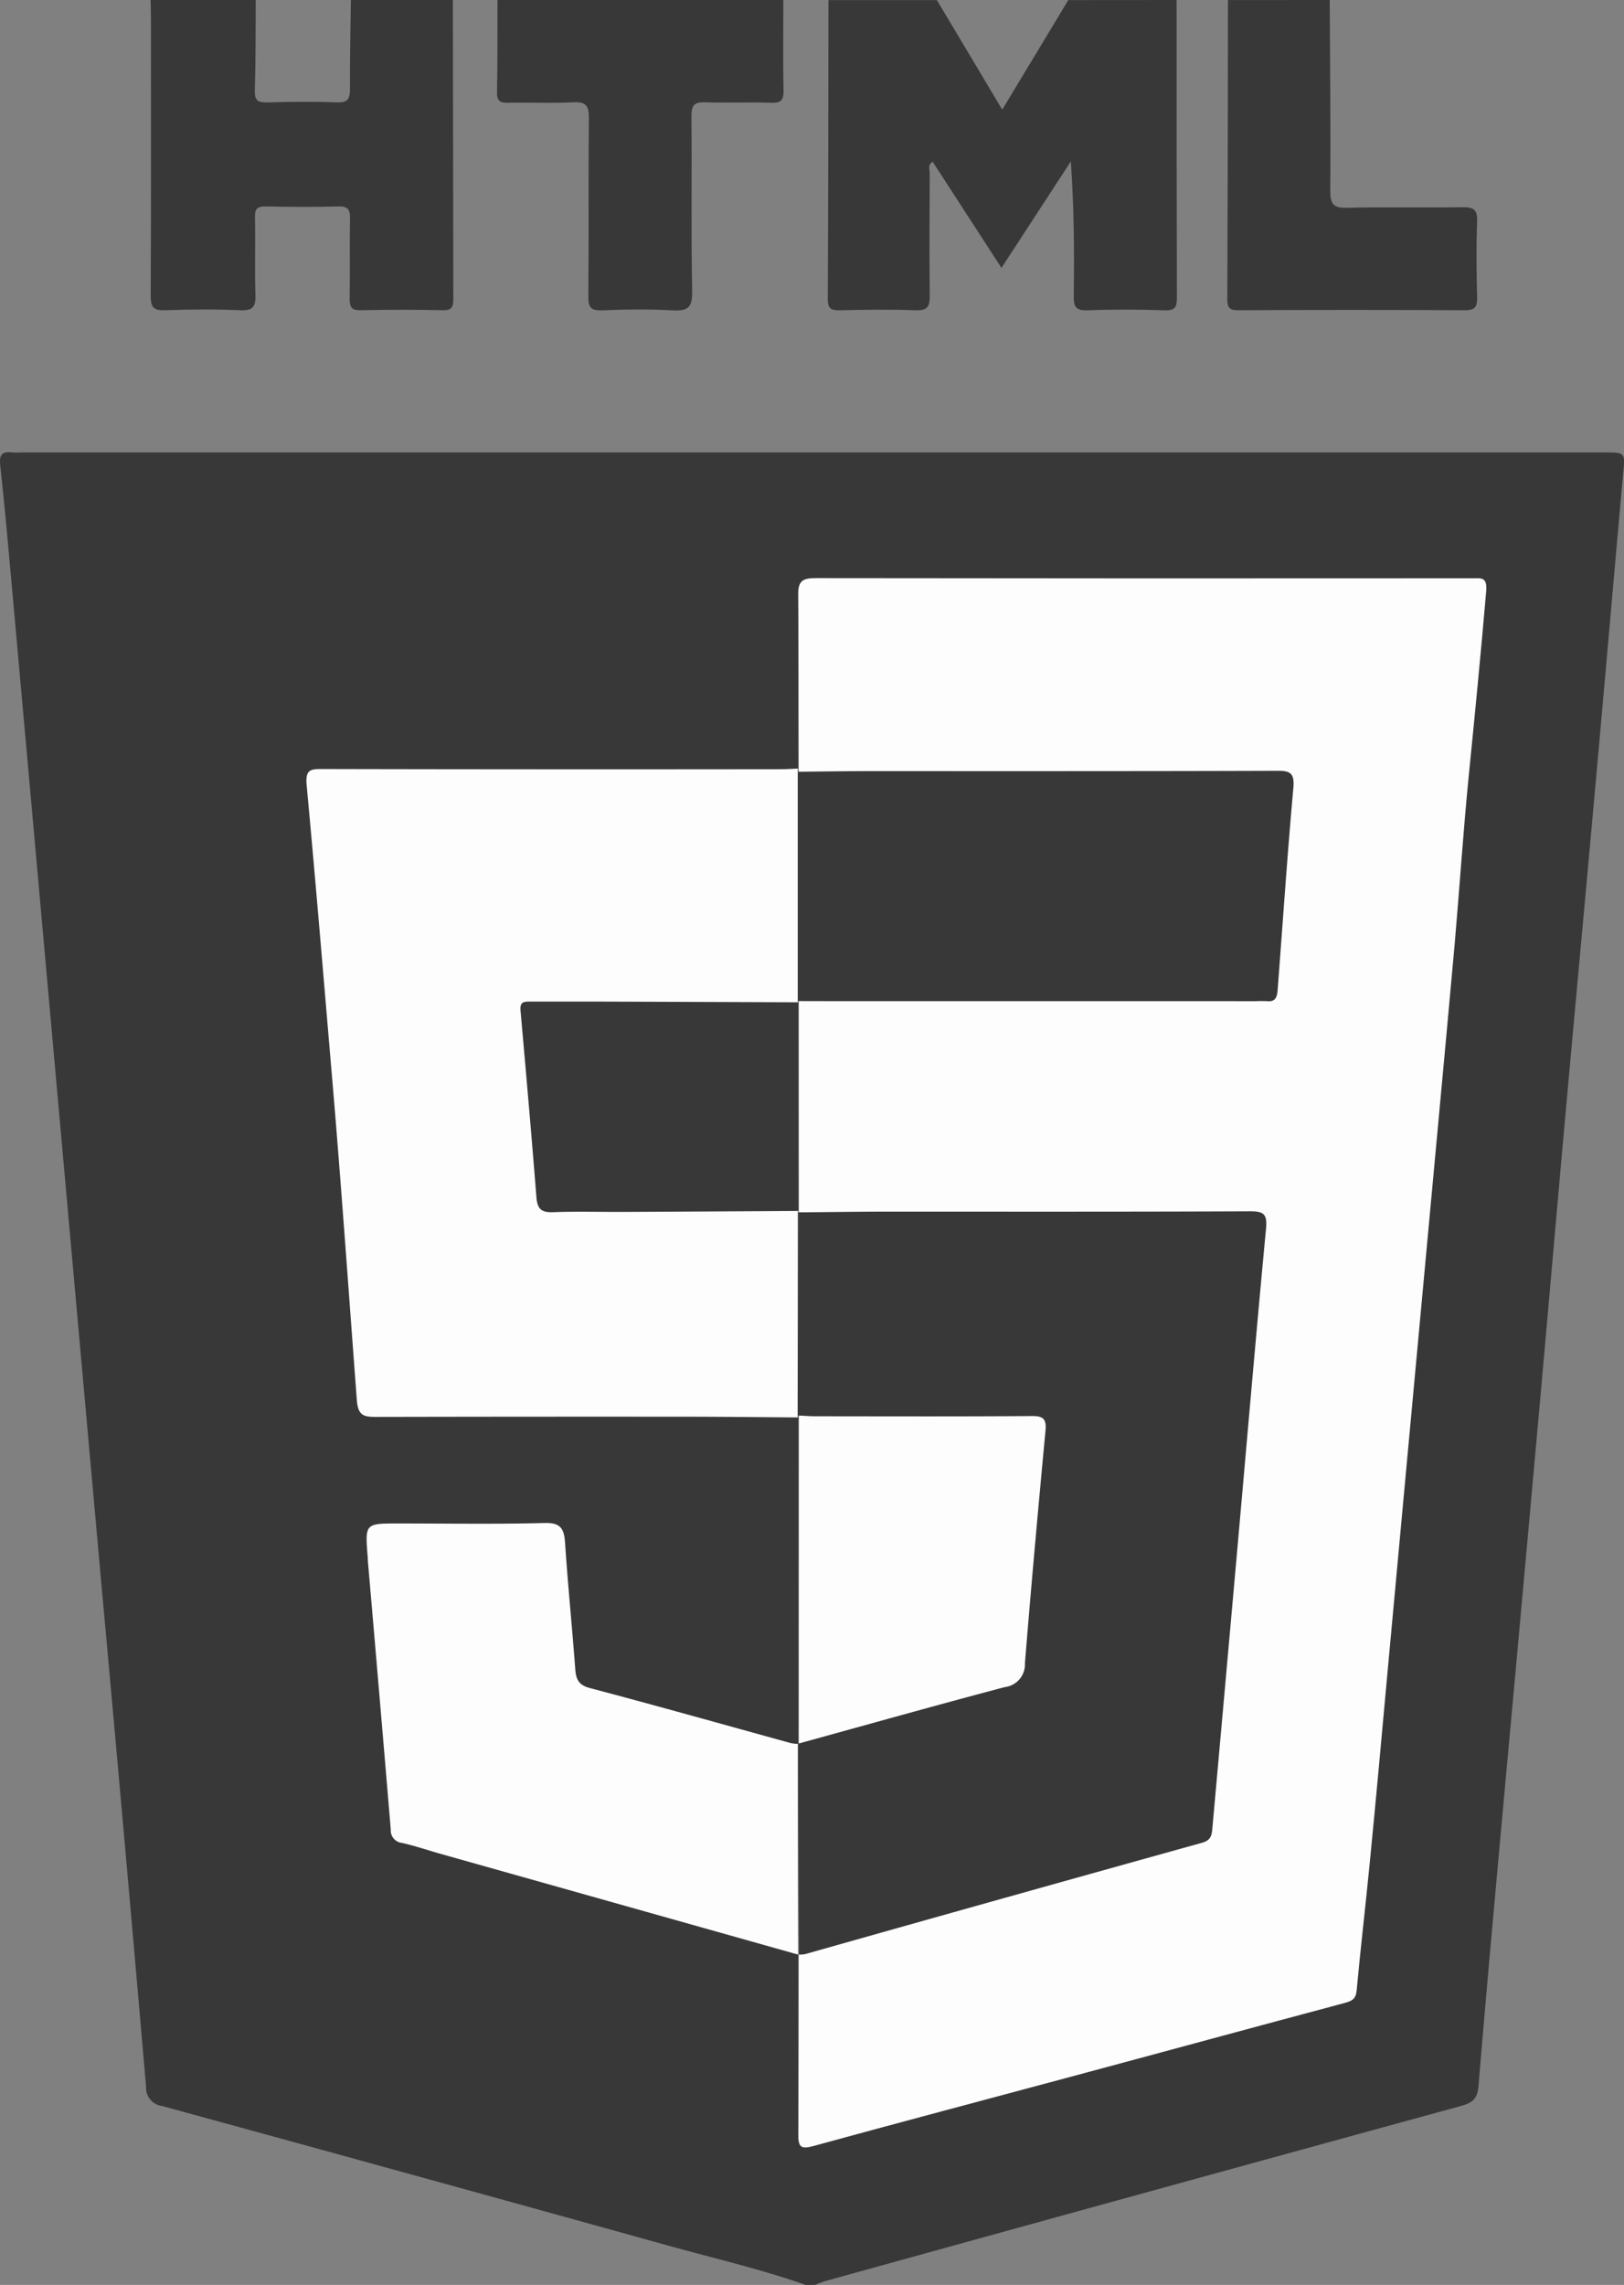
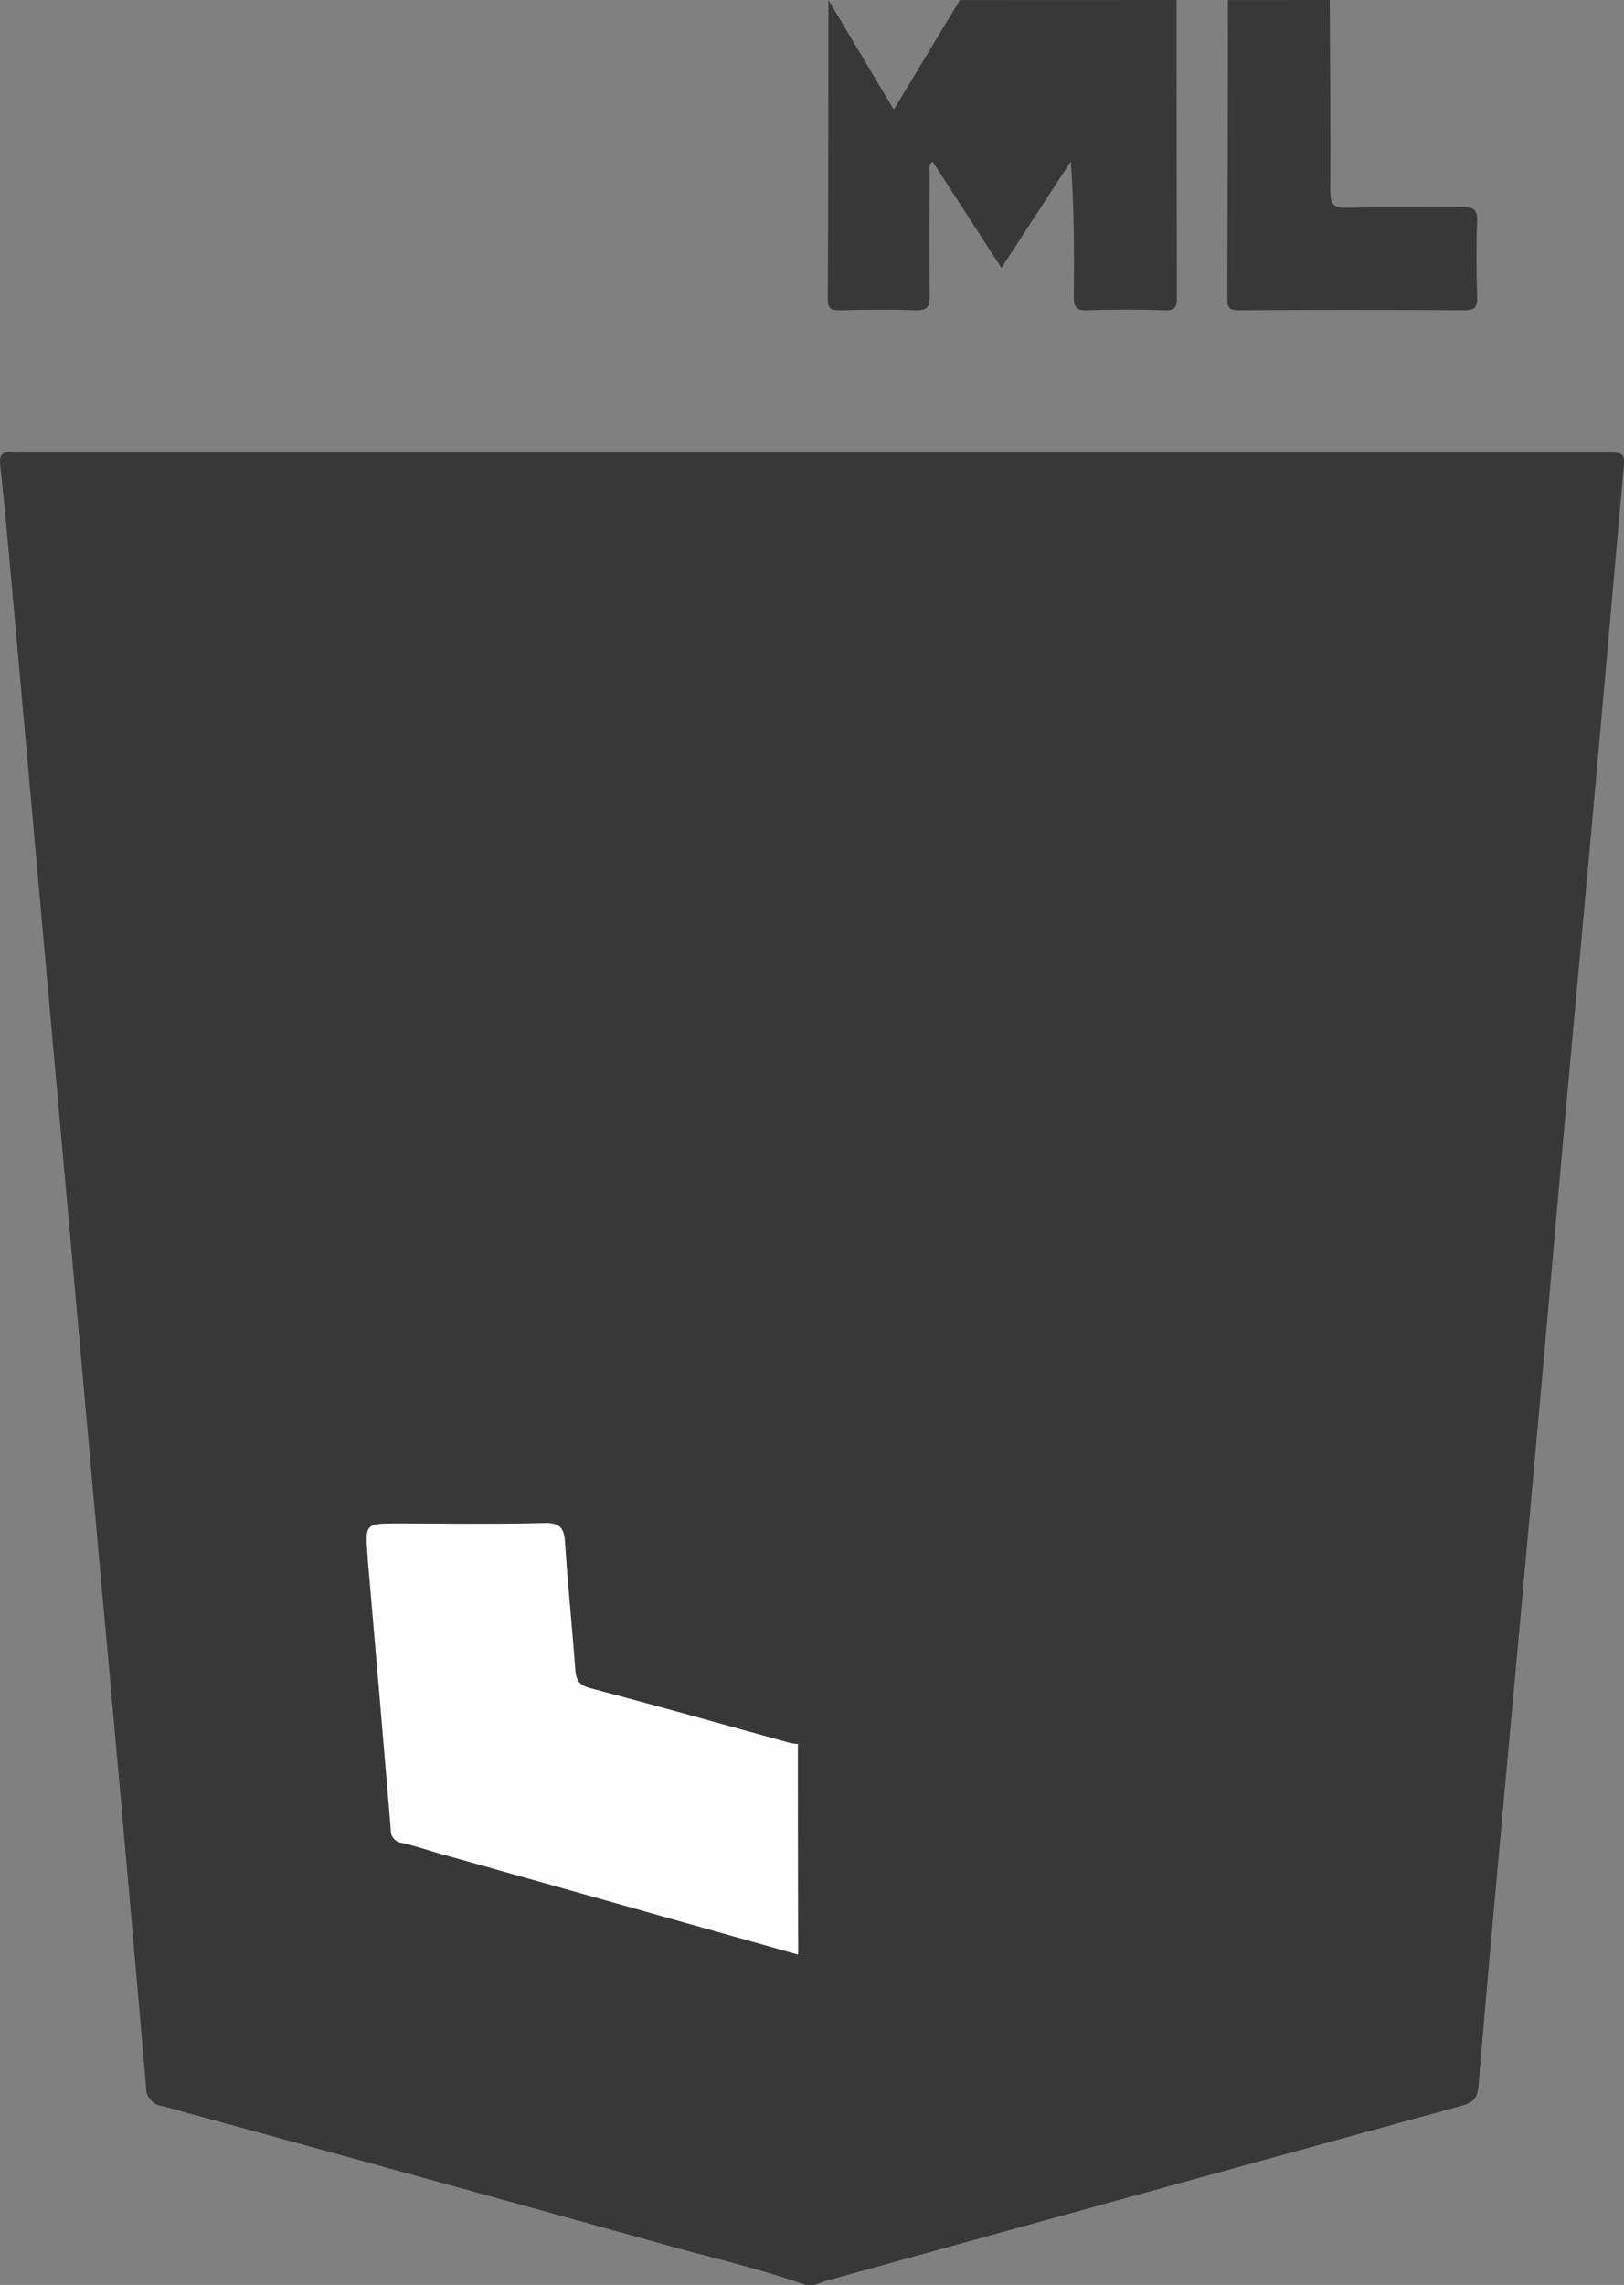
<svg xmlns="http://www.w3.org/2000/svg" id="html_5" data-name="html 5" width="59.001" height="83" viewBox="0 0 59.001 83">
  <rect x="0" y="0" width="59.001" height="83" fill="#808080" stroke="none" />
  <path id="Path_8375" data-name="Path 8375" d="M150.655,303.5c-1.622-.572-3.3-.958-4.952-1.417q-9.213-2.56-18.435-5.084a.665.665,0,0,1-.584-.7q-.805-9.31-1.656-18.615-.835-9.307-1.67-18.614-.774-8.63-1.549-17.259c-.133-1.473-.264-2.945-.424-4.415-.042-.383.074-.509.439-.463a2.392,2.392,0,0,0,.3,0h57.521c.792,0,.776,0,.7.788-.337,3.75-.661,7.5-1,11.252-.378,4.2-.769,8.4-1.147,12.6-.337,3.75-.659,7.5-1,11.252q-.566,6.3-1.146,12.6c-.327,3.613-.661,7.225-.959,10.84-.038.465-.208.614-.63.73q-11.571,3.169-23.132,6.371a3.337,3.337,0,0,0-.326.127Z" transform="translate(-121.377 -220.498)" fill="#383838" />
-   <path id="Path_8376" data-name="Path 8376" d="M323.528,133.75c0,3.6,0,7.2.011,10.8,0,.348-.056.486-.447.472-.934-.032-1.87-.036-2.8,0-.447.018-.509-.152-.5-.543.021-1.6.009-3.208-.107-4.865l-2.52,3.867-2.5-3.856c-.193.121-.105.3-.106.432-.008,1.472-.017,2.943,0,4.415.005.392-.065.566-.511.549-.913-.035-1.829-.022-2.744,0-.314.006-.451-.043-.449-.41.019-3.619.019-7.238.024-10.858h3.939l2.375,3.98,2.4-3.98Z" transform="translate(-280.781 -133.75)" fill="#383838" />
-   <path id="Path_8377" data-name="Path 8377" d="M166.732,133.75q.005,5.428.016,10.856c0,.29-.049.42-.384.413-.994-.023-1.988-.021-2.982,0-.32.006-.4-.1-.4-.406.018-.974-.006-1.949.013-2.923.007-.331-.081-.451-.429-.441-.874.023-1.75.02-2.624,0-.306-.007-.41.075-.4.394.021.934-.014,1.87.017,2.8.014.424-.069.6-.544.577-.913-.041-1.83-.035-2.743,0-.43.016-.52-.128-.518-.534.016-3.36.009-6.721.008-10.081,0-.219-.008-.437-.012-.656h3.82c-.007,1.093,0,2.186-.033,3.277-.014.4.132.454.475.444.834-.023,1.67-.033,2.5,0,.421.018.485-.145.482-.511-.008-1.071.02-2.142.033-3.214Z" transform="translate(-150.279 -133.75)" fill="#383838" />
-   <path id="Path_8378" data-name="Path 8378" d="M245.542,133.75c0,1.092-.019,2.185.007,3.277.009.375-.1.469-.463.456-.794-.028-1.589.011-2.383-.017-.387-.014-.5.1-.5.494.02,2.125-.018,4.251.026,6.375.012.6-.17.72-.721.688-.851-.049-1.708-.034-2.561,0-.394.014-.493-.108-.49-.494.018-2.165,0-4.33.019-6.495,0-.436-.093-.591-.554-.568-.792.04-1.589,0-2.383.018-.311.008-.406-.078-.4-.4.022-1.112.014-2.224.017-3.336Z" transform="translate(-217.082 -133.75)" fill="#383838" />
+   <path id="Path_8376" data-name="Path 8376" d="M323.528,133.75c0,3.6,0,7.2.011,10.8,0,.348-.056.486-.447.472-.934-.032-1.87-.036-2.8,0-.447.018-.509-.152-.5-.543.021-1.6.009-3.208-.107-4.865l-2.52,3.867-2.5-3.856c-.193.121-.105.3-.106.432-.008,1.472-.017,2.943,0,4.415.005.392-.065.566-.511.549-.913-.035-1.829-.022-2.744,0-.314.006-.451-.043-.449-.41.019-3.619.019-7.238.024-10.858l2.375,3.98,2.4-3.98Z" transform="translate(-280.781 -133.75)" fill="#383838" />
  <path id="Path_8379" data-name="Path 8379" d="M406.074,133.75c.01,2.306.037,4.613.019,6.92,0,.487.1.642.61.629,1.392-.036,2.785,0,4.177-.021.39-.006.567.06.549.509-.036.914-.025,1.83,0,2.745.008.344-.057.491-.449.488q-4.118-.025-8.236,0c-.323,0-.392-.106-.391-.407q.022-5.431.024-10.861Z" transform="translate(-357.764 -133.75)" fill="#383838" />
-   <path id="Path_8382" data-name="Path 8382" d="M307.176,268.538c-.007-.5.183-.588.643-.587q11.915.016,23.829.006c.344,0,.568-.064.521.484-.192,2.244-.412,4.485-.636,6.727-.2,2.025-.332,4.058-.509,6.086-.2,2.243-.41,4.486-.617,6.728q-.308,3.334-.617,6.669t-.617,6.669q-.311,3.364-.62,6.728c-.2,2.2-.4,4.407-.617,6.609-.149,1.533-.331,3.062-.472,4.6-.028.3-.164.38-.436.452-3.336.89-6.667,1.8-10,2.694-3.1.833-6.2,1.652-9.29,2.5-.432.118-.562.07-.558-.394C307.2,322.115,307.205,270.806,307.176,268.538Z" transform="translate(-278.176 -246.951)" fill="#fdfdfd" />
-   <path id="Path_8383" data-name="Path 8383" d="M208.581,337.939c-1.339-.009-2.678-.025-4.017-.026q-5.656-.005-11.312.007c-.441,0-.657-.038-.7-.61-.267-3.539-.587-8.074-.89-11.61-.306-3.576-.6-7.153-.933-10.726-.054-.574.142-.589.571-.588q8.326.018,16.652.007c.21,0,.42-.015.63-.023l-.01.047c0,2.464,0,5.928,0,8.391l.011.051q-3.673-.013-7.346-.026c-.8,0-1.607,0-2.411,0-.221,0-.354.023-.327.325.2,2.263.4,4.527.578,6.793.035.449.214.548.613.533.86-.032,1.722-.006,2.583-.01q3.156-.015,6.311-.035a.251.251,0,0,1-.01.063q0,3.693-.007,7.385Z" transform="translate(-179.588 -286.451)" fill="#fdfdfd" />
  <path id="Path_8384" data-name="Path 8384" d="M221.316,494.238l-12.953-3.649c-.482-.136-.958-.3-1.444-.409a.453.453,0,0,1-.4-.481q-.406-4.843-.826-9.686c-.007-.078-.008-.157-.014-.235-.095-1.2-.095-1.2,1.111-1.2,1.772,0,3.545.03,5.316-.017.572-.015.71.193.745.711.1,1.528.256,3.053.369,4.581.028.371.108.589.52.7,2.437.645,4.865,1.328,7.3,2a1.9,1.9,0,0,0,.28.035l-.01.051q0,3.776.01,7.551Z" transform="translate(-192.322 -423.238)" fill="#fdfdfd" />
-   <path id="Path_8386" data-name="Path 8386" d="M307.205,428.114c2.5-.688,4.991-1.39,7.5-2.053a.829.829,0,0,0,.732-.861c.227-2.818.483-5.634.747-8.449.04-.421-.071-.54-.493-.536-2.613.019-5.226.01-7.839.008-.215,0-.431-.017-.646-.027q0-3.69.007-7.38c1.121-.009,2.241-.026,3.362-.026,4.348,0,8.7.007,13.045-.012.491,0,.626.1.577.624-.367,3.891-.7,7.784-1.046,11.677q-.448,5.034-.9,10.069c-.023.264-.034.472-.377.567q-7.215,2.007-14.421,4.045a1.174,1.174,0,0,1-.234.018Q307.21,431.945,307.205,428.114Z" transform="translate(-278.201 -364.777)" fill="#383838" />
  <path id="Path_8387" data-name="Path 8387" d="M307.211,322.822c0-2.645,0-5.684,0-8.329.849-.008,1.7-.022,2.548-.023,4.964,0,9.928.005,14.892-.012.449,0,.6.1.552.63-.211,2.321-.393,5.014-.571,7.339-.023.3-.113.425-.383.4a3.806,3.806,0,0,0-.405,0C318.515,322.822,307.423,322.831,307.211,322.822Z" transform="translate(-278.215 -286.459)" fill="#383838" />
</svg>